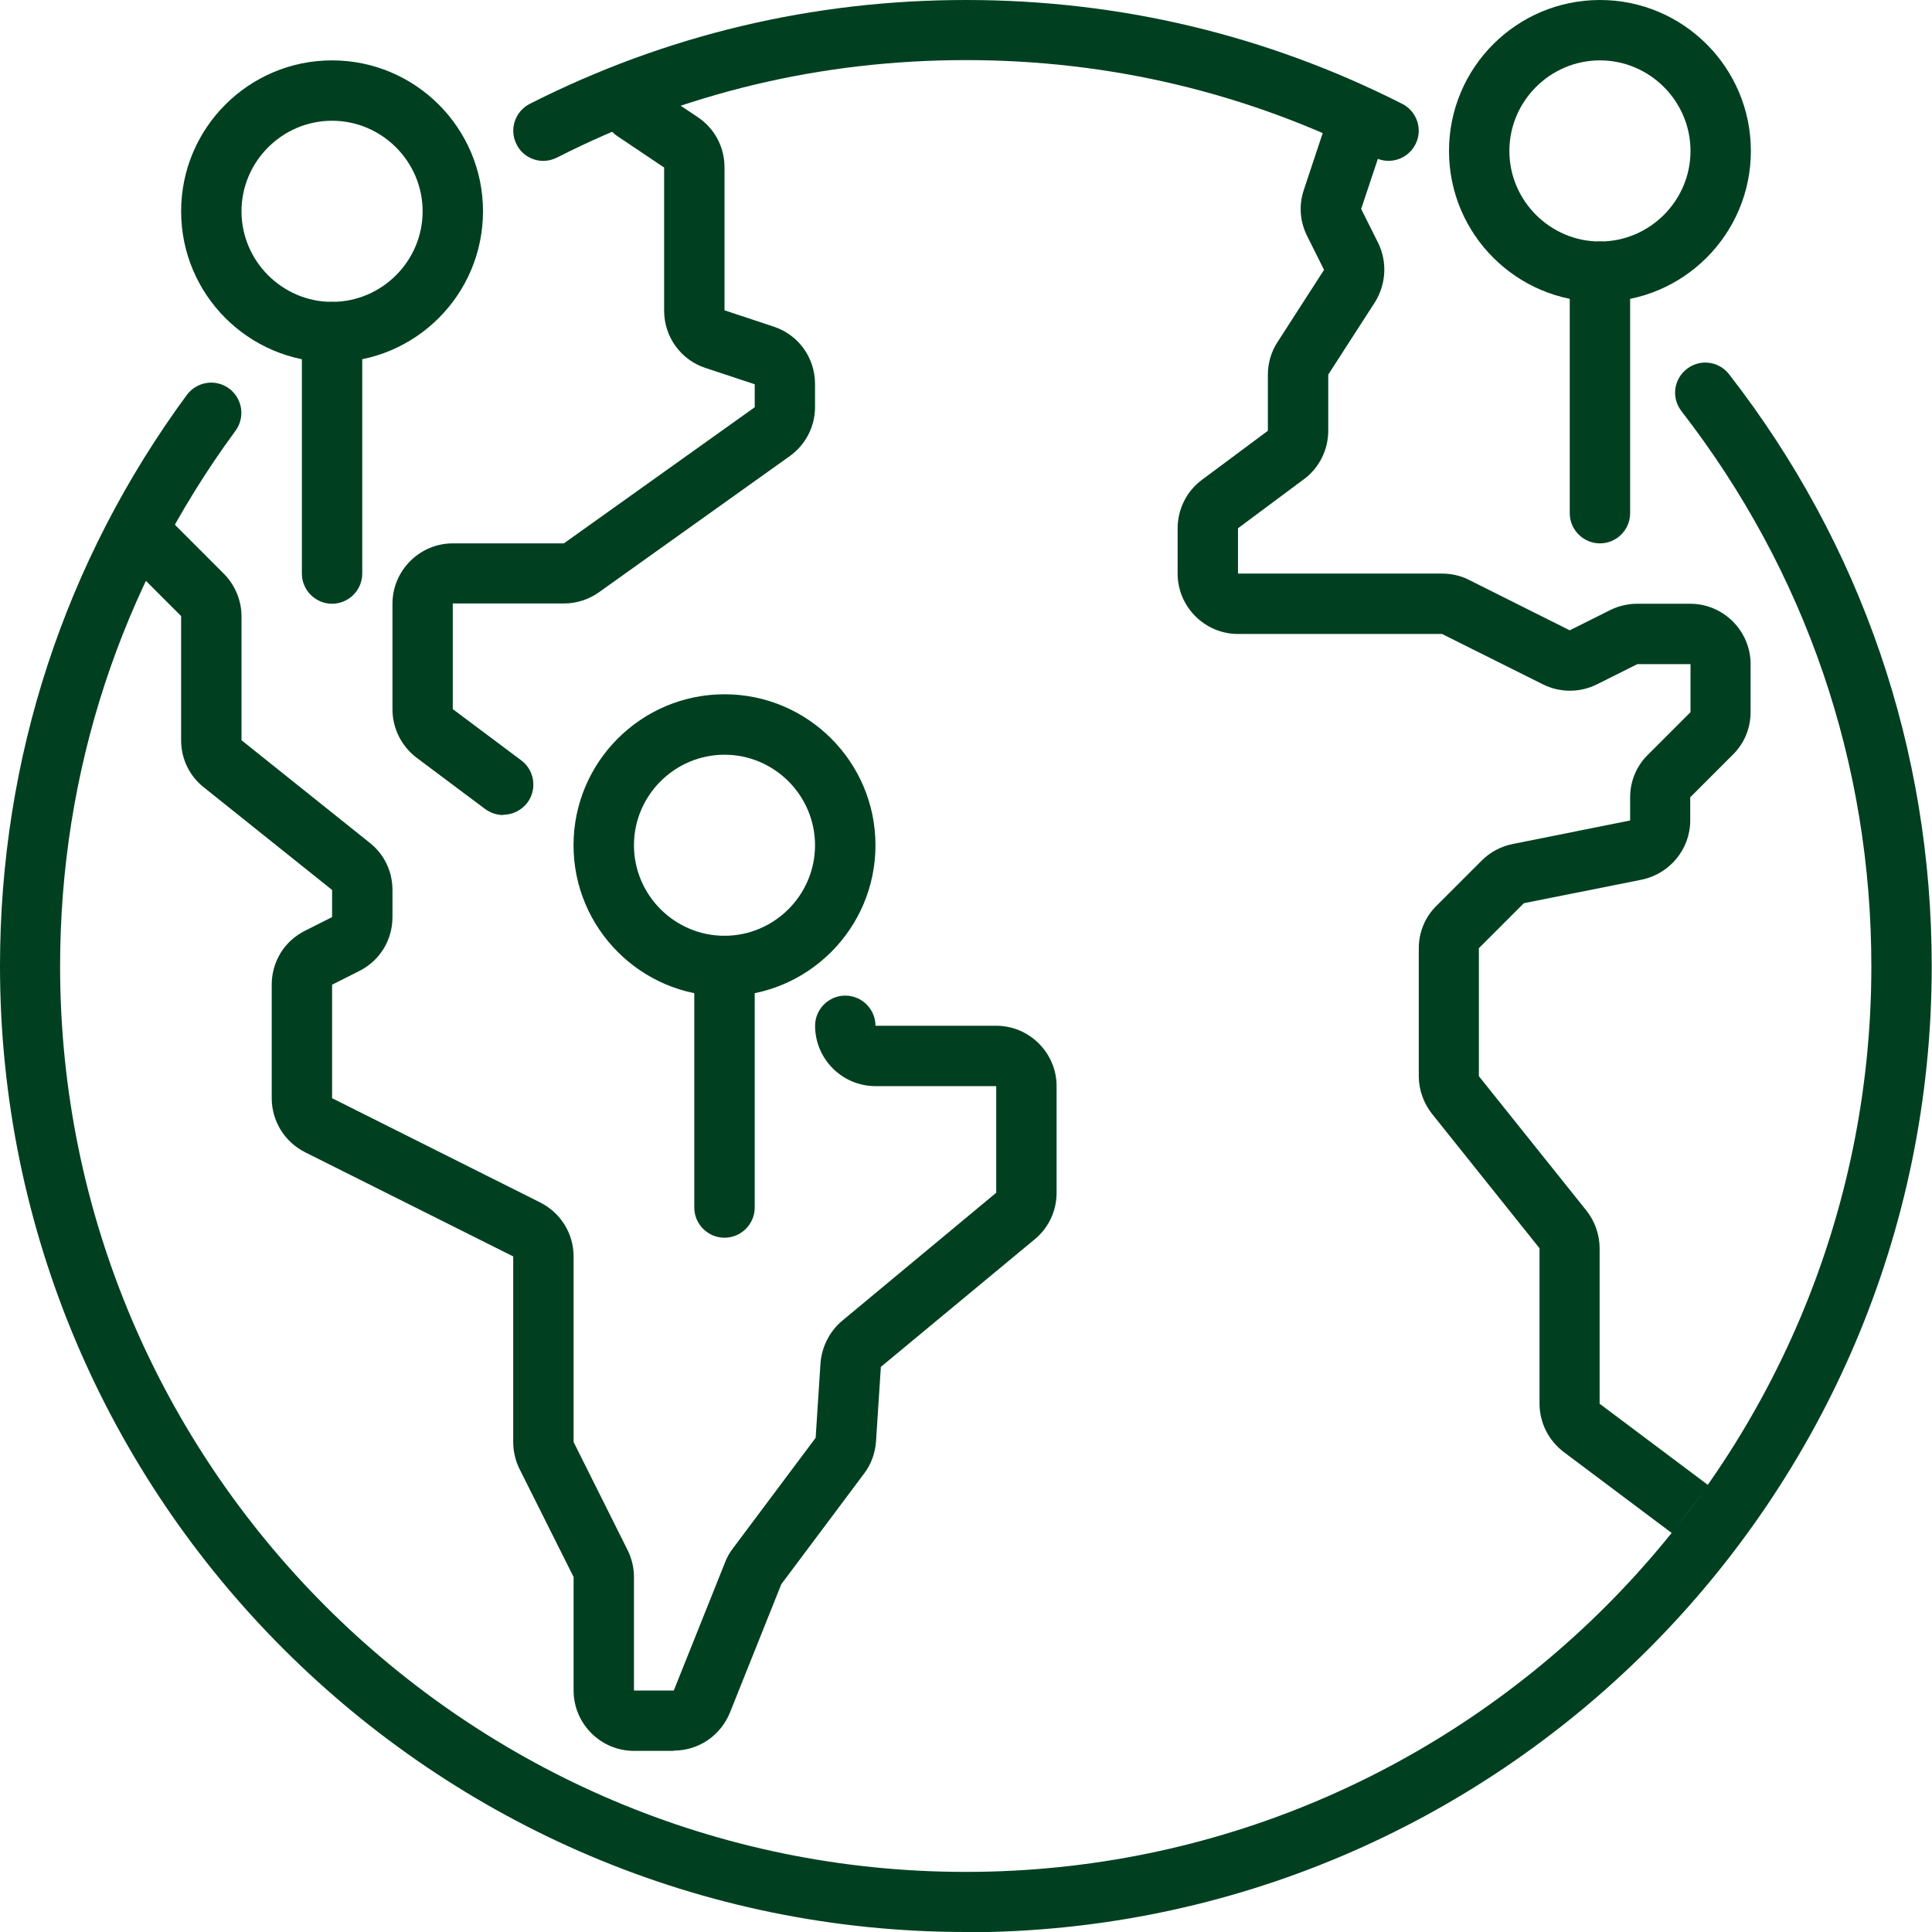
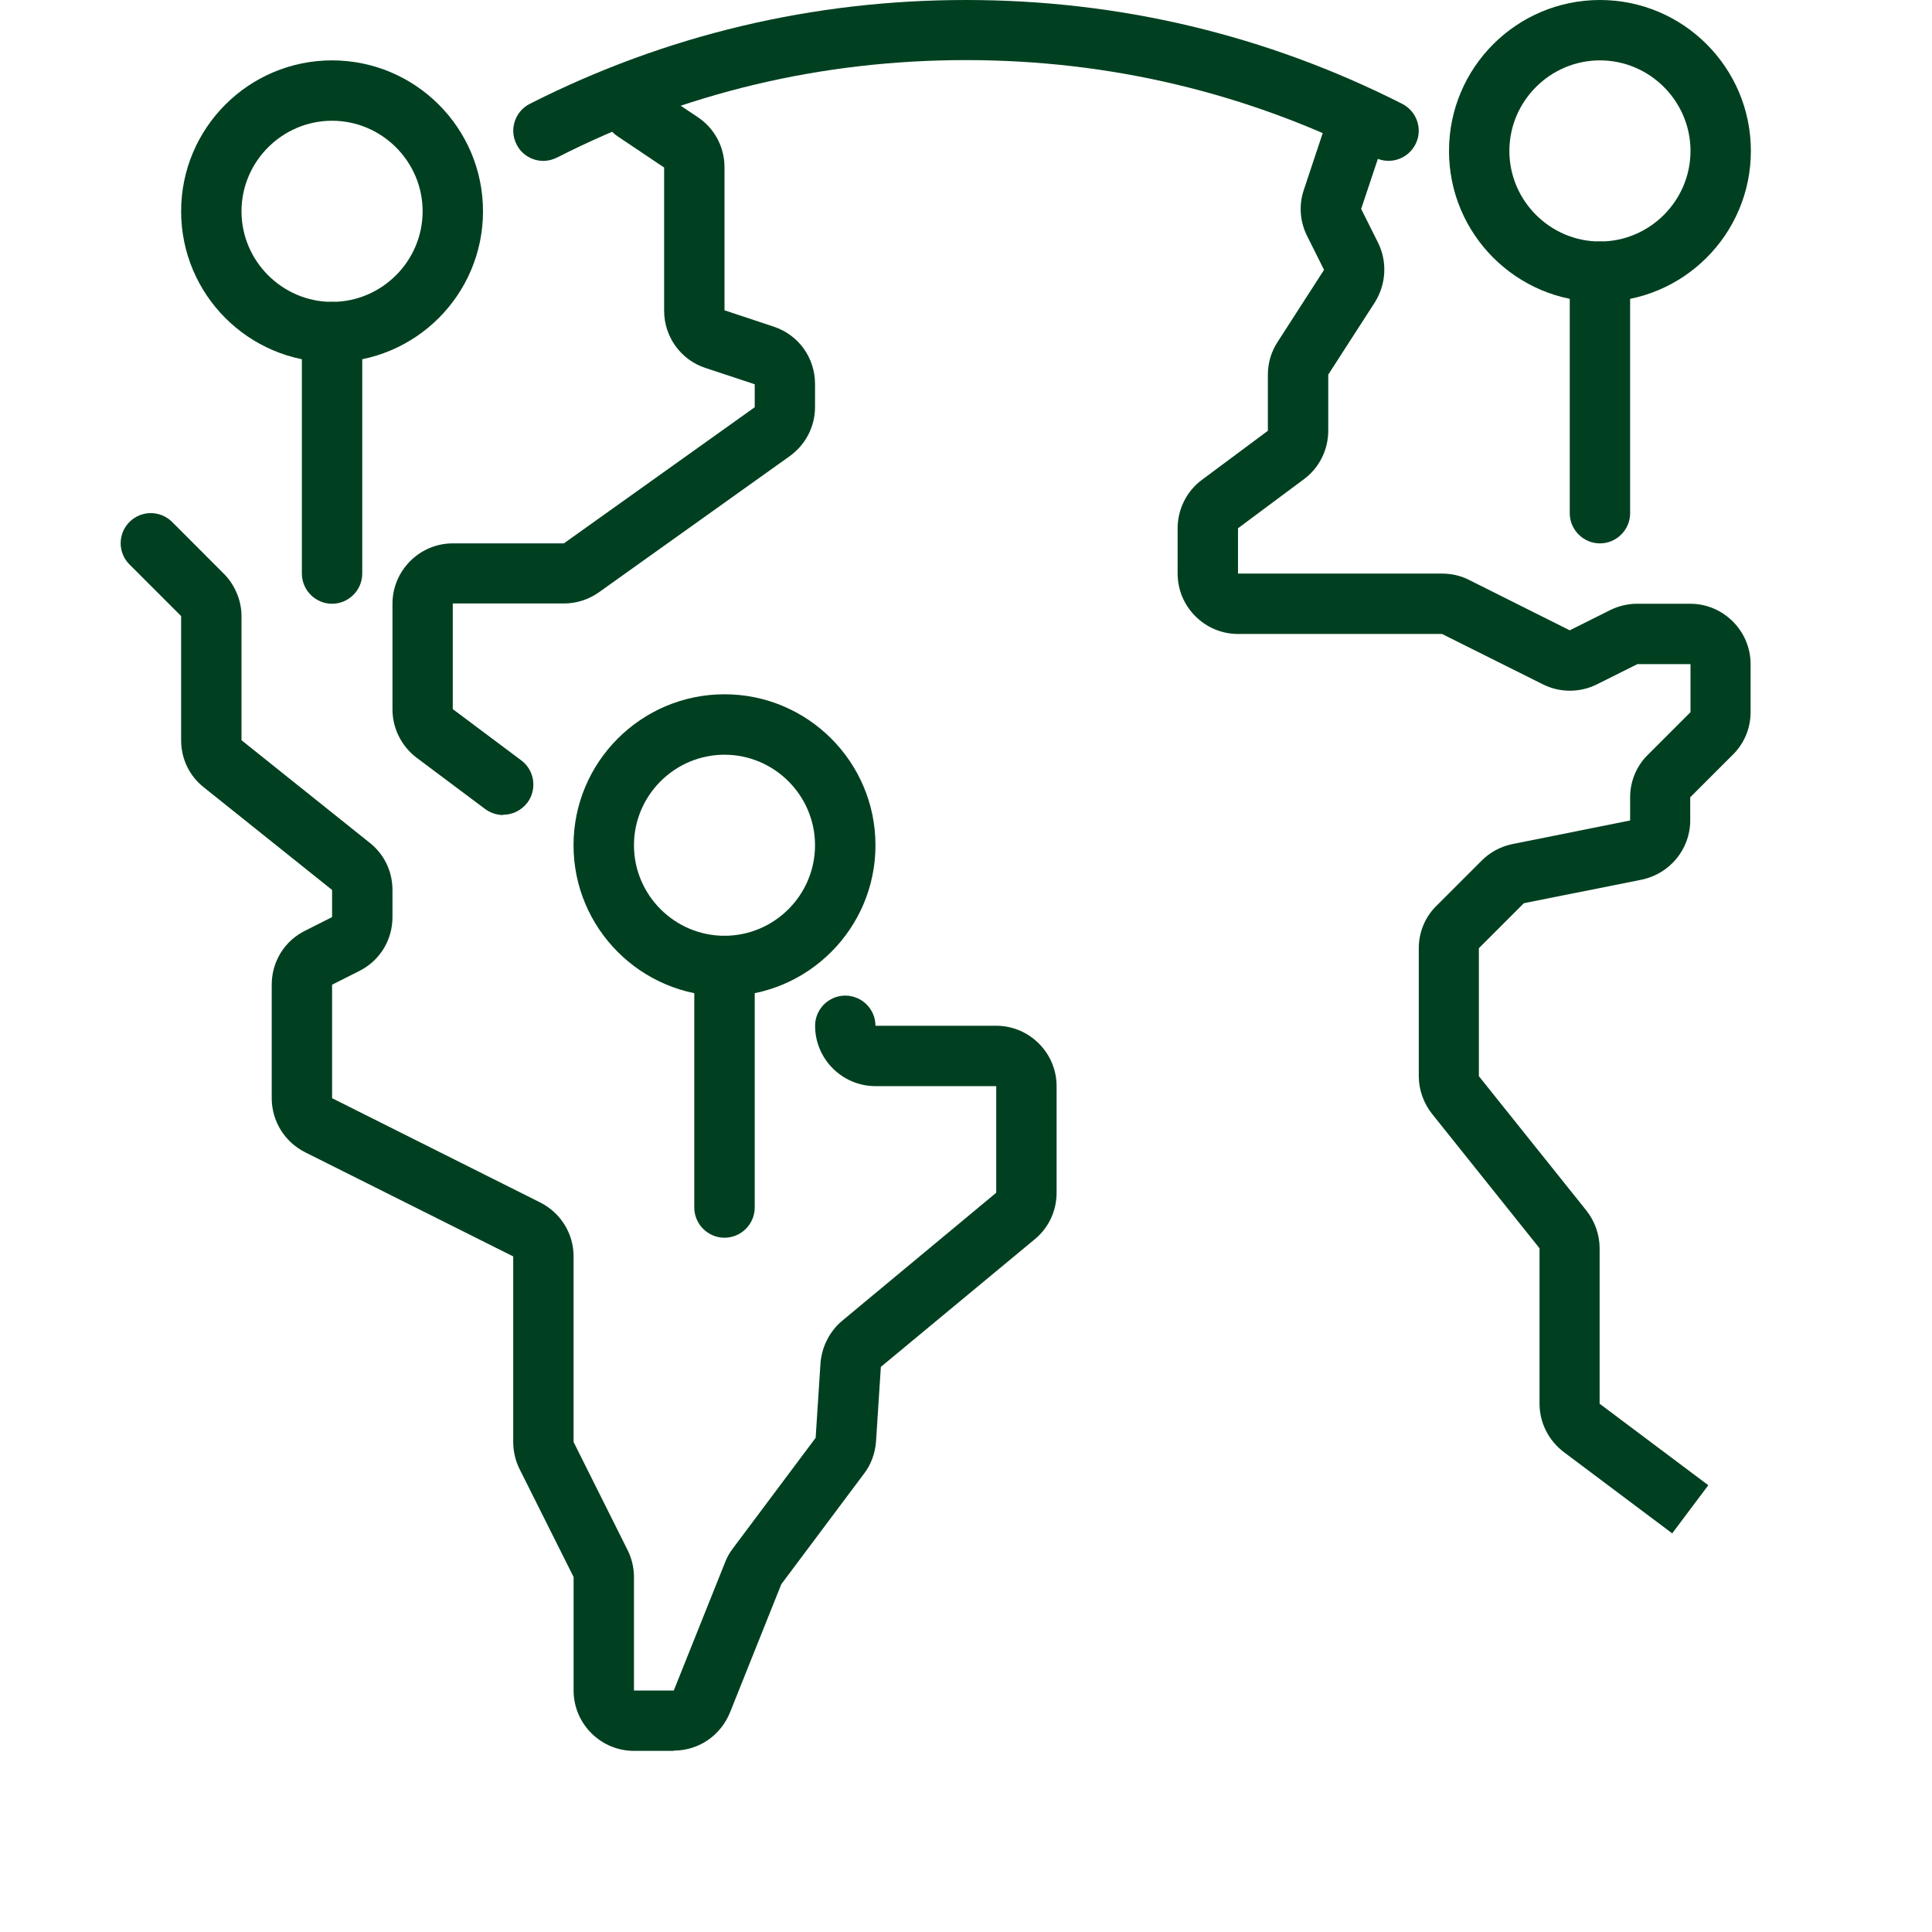
<svg xmlns="http://www.w3.org/2000/svg" width="28" height="28" viewBox="0 0 28 28" fill="none">
  <g clip-path="url(#clip0_35_170)">
-     <path d="M14 28C6.278 28 0 21.718 0 14C0 10.994 0.936 8.133 2.708 5.723C2.853 5.53 3.124 5.486 3.321 5.631C3.513 5.775 3.557 6.046 3.413 6.243C1.75 8.505 0.871 11.187 0.871 14.004C0.871 21.241 6.759 27.129 13.996 27.129C21.232 27.129 27.121 21.241 27.121 14.004C27.121 11.06 26.167 8.278 24.369 5.959C24.22 5.766 24.255 5.495 24.448 5.346C24.64 5.198 24.911 5.233 25.06 5.425C26.981 7.897 27.996 10.867 27.996 14.004C27.996 21.722 21.718 28.004 13.996 28.004L14 28Z" fill="#004020" />
    <path d="M7.875 2.332C7.718 2.332 7.56 2.244 7.486 2.091C7.376 1.877 7.464 1.614 7.678 1.505C9.647 0.507 11.777 0 14 0C16.223 0 18.353 0.507 20.322 1.505C20.536 1.614 20.624 1.877 20.514 2.091C20.405 2.306 20.142 2.393 19.928 2.284C18.082 1.347 16.087 0.871 14 0.871C11.913 0.871 9.918 1.343 8.072 2.284C8.011 2.314 7.941 2.332 7.875 2.332Z" fill="#004020" />
    <path d="M7.293 11.812C7.201 11.812 7.109 11.782 7.031 11.725L6.037 10.981C5.819 10.815 5.688 10.557 5.688 10.281V8.75C5.688 8.269 6.081 7.875 6.562 7.875H8.172L10.938 5.902V5.569L10.224 5.333C9.866 5.215 9.625 4.882 9.625 4.502V2.428L8.947 1.973C8.746 1.837 8.693 1.566 8.824 1.365C8.96 1.164 9.231 1.111 9.432 1.242L10.111 1.697C10.356 1.859 10.5 2.131 10.5 2.424V4.497L11.213 4.734C11.572 4.852 11.812 5.184 11.812 5.565V5.897C11.812 6.182 11.677 6.444 11.445 6.611L8.68 8.584C8.531 8.689 8.356 8.746 8.172 8.746H6.562V10.277L7.556 11.021C7.748 11.165 7.787 11.441 7.643 11.633C7.556 11.747 7.424 11.808 7.293 11.808V11.812Z" fill="#004020" />
    <path d="M9.765 25.375H9.188C8.706 25.375 8.313 24.981 8.313 24.5V22.855L7.529 21.289C7.468 21.166 7.438 21.031 7.438 20.899V18.209L4.423 16.7C4.126 16.551 3.938 16.249 3.938 15.916V14.271C3.938 13.939 4.121 13.637 4.423 13.488L4.813 13.291V12.898L2.953 11.41C2.743 11.244 2.625 10.995 2.625 10.728V8.929L1.877 8.181C1.706 8.011 1.706 7.735 1.877 7.564C2.048 7.394 2.323 7.394 2.494 7.564L3.242 8.313C3.404 8.474 3.5 8.702 3.5 8.929V10.728L5.359 12.215C5.569 12.381 5.688 12.631 5.688 12.898V13.291C5.688 13.624 5.504 13.926 5.202 14.075L4.813 14.271V15.916L7.827 17.426C8.124 17.575 8.313 17.876 8.313 18.209V20.899L9.096 22.466C9.157 22.588 9.188 22.724 9.188 22.855V24.5H9.765L10.509 22.641C10.535 22.571 10.575 22.501 10.623 22.439L11.821 20.838L11.891 19.758C11.909 19.521 12.023 19.294 12.206 19.141L14.438 17.286V15.741H12.688C12.206 15.741 11.813 15.348 11.813 14.866C11.813 14.626 12.009 14.429 12.25 14.429C12.491 14.429 12.688 14.626 12.688 14.866H14.438C14.919 14.866 15.313 15.26 15.313 15.741V17.286C15.313 17.548 15.199 17.793 14.998 17.959L12.766 19.81L12.696 20.891C12.683 21.061 12.626 21.223 12.521 21.359L11.323 22.96L10.579 24.82C10.443 25.152 10.128 25.371 9.765 25.371V25.375Z" fill="#004020" />
    <path d="M24.238 22.225L22.663 21.044C22.444 20.878 22.312 20.619 22.312 20.344V18.091L20.755 16.144C20.633 15.991 20.562 15.794 20.562 15.597V13.742C20.562 13.51 20.654 13.287 20.821 13.125L21.473 12.473C21.595 12.351 21.748 12.268 21.919 12.233L23.625 11.891V11.555C23.625 11.323 23.717 11.1 23.883 10.938L24.5 10.321V9.625H23.73L23.144 9.918C22.899 10.041 22.606 10.041 22.361 9.918L20.899 9.188H17.942C17.461 9.188 17.067 8.794 17.067 8.313V7.656C17.067 7.381 17.198 7.118 17.417 6.956L18.375 6.243V5.429C18.375 5.263 18.423 5.097 18.515 4.957L19.189 3.911L18.944 3.421C18.839 3.211 18.821 2.975 18.896 2.752L19.276 1.61L20.108 1.886L19.727 3.028L19.972 3.518C20.108 3.793 20.09 4.121 19.924 4.384L19.25 5.429V6.243C19.25 6.519 19.119 6.781 18.9 6.943L17.942 7.656V8.313H20.899C21.035 8.313 21.171 8.343 21.289 8.404L22.75 9.135L23.336 8.842C23.459 8.781 23.594 8.75 23.726 8.75H24.496C24.977 8.75 25.371 9.144 25.371 9.625V10.321C25.371 10.553 25.279 10.776 25.113 10.938L24.496 11.555V11.891C24.496 12.307 24.198 12.666 23.791 12.749L22.085 13.09L21.433 13.742V15.597L22.991 17.544C23.113 17.697 23.183 17.894 23.183 18.091V20.344L24.758 21.525L24.233 22.225H24.238Z" fill="#004020" />
    <path d="M4.812 5.25C3.605 5.25 2.625 4.27 2.625 3.062C2.625 1.855 3.605 0.875 4.812 0.875C6.02 0.875 7 1.855 7 3.062C7 4.27 6.02 5.25 4.812 5.25ZM4.812 1.75C4.091 1.75 3.5 2.341 3.5 3.062C3.5 3.784 4.091 4.375 4.812 4.375C5.534 4.375 6.125 3.784 6.125 3.062C6.125 2.341 5.534 1.75 4.812 1.75Z" fill="#004020" />
    <path d="M4.812 8.75C4.572 8.75 4.375 8.553 4.375 8.312V4.812C4.375 4.572 4.572 4.375 4.812 4.375C5.053 4.375 5.25 4.572 5.25 4.812V8.312C5.25 8.553 5.053 8.75 4.812 8.75Z" fill="#004020" />
    <path d="M23.188 4.375C21.98 4.375 21 3.395 21 2.188C21 0.98 21.98 0 23.188 0C24.395 0 25.375 0.98 25.375 2.188C25.375 3.395 24.395 4.375 23.188 4.375ZM23.188 0.875C22.466 0.875 21.875 1.466 21.875 2.188C21.875 2.909 22.466 3.5 23.188 3.5C23.909 3.5 24.5 2.909 24.5 2.188C24.5 1.466 23.909 0.875 23.188 0.875Z" fill="#004020" />
    <path d="M23.188 7.875C22.947 7.875 22.75 7.678 22.75 7.438V3.938C22.75 3.697 22.947 3.5 23.188 3.5C23.428 3.5 23.625 3.697 23.625 3.938V7.438C23.625 7.678 23.428 7.875 23.188 7.875Z" fill="#004020" />
    <path d="M10.5 14.438C9.293 14.438 8.312 13.457 8.312 12.25C8.312 11.043 9.293 10.062 10.5 10.062C11.707 10.062 12.688 11.043 12.688 12.25C12.688 13.457 11.707 14.438 10.5 14.438ZM10.5 10.938C9.778 10.938 9.188 11.528 9.188 12.25C9.188 12.972 9.778 13.562 10.5 13.562C11.222 13.562 11.812 12.972 11.812 12.25C11.812 11.528 11.222 10.938 10.5 10.938Z" fill="#004020" />
    <path d="M10.5 17.938C10.259 17.938 10.062 17.741 10.062 17.5V14C10.062 13.759 10.259 13.562 10.5 13.562C10.741 13.562 10.938 13.759 10.938 14V17.5C10.938 17.741 10.741 17.938 10.5 17.938Z" fill="#004020" />
  </g>
  <defs>
    <clipPath id="clip0_35_170">
      <rect width="28" height="28" fill="white" />
    </clipPath>
  </defs>
</svg>